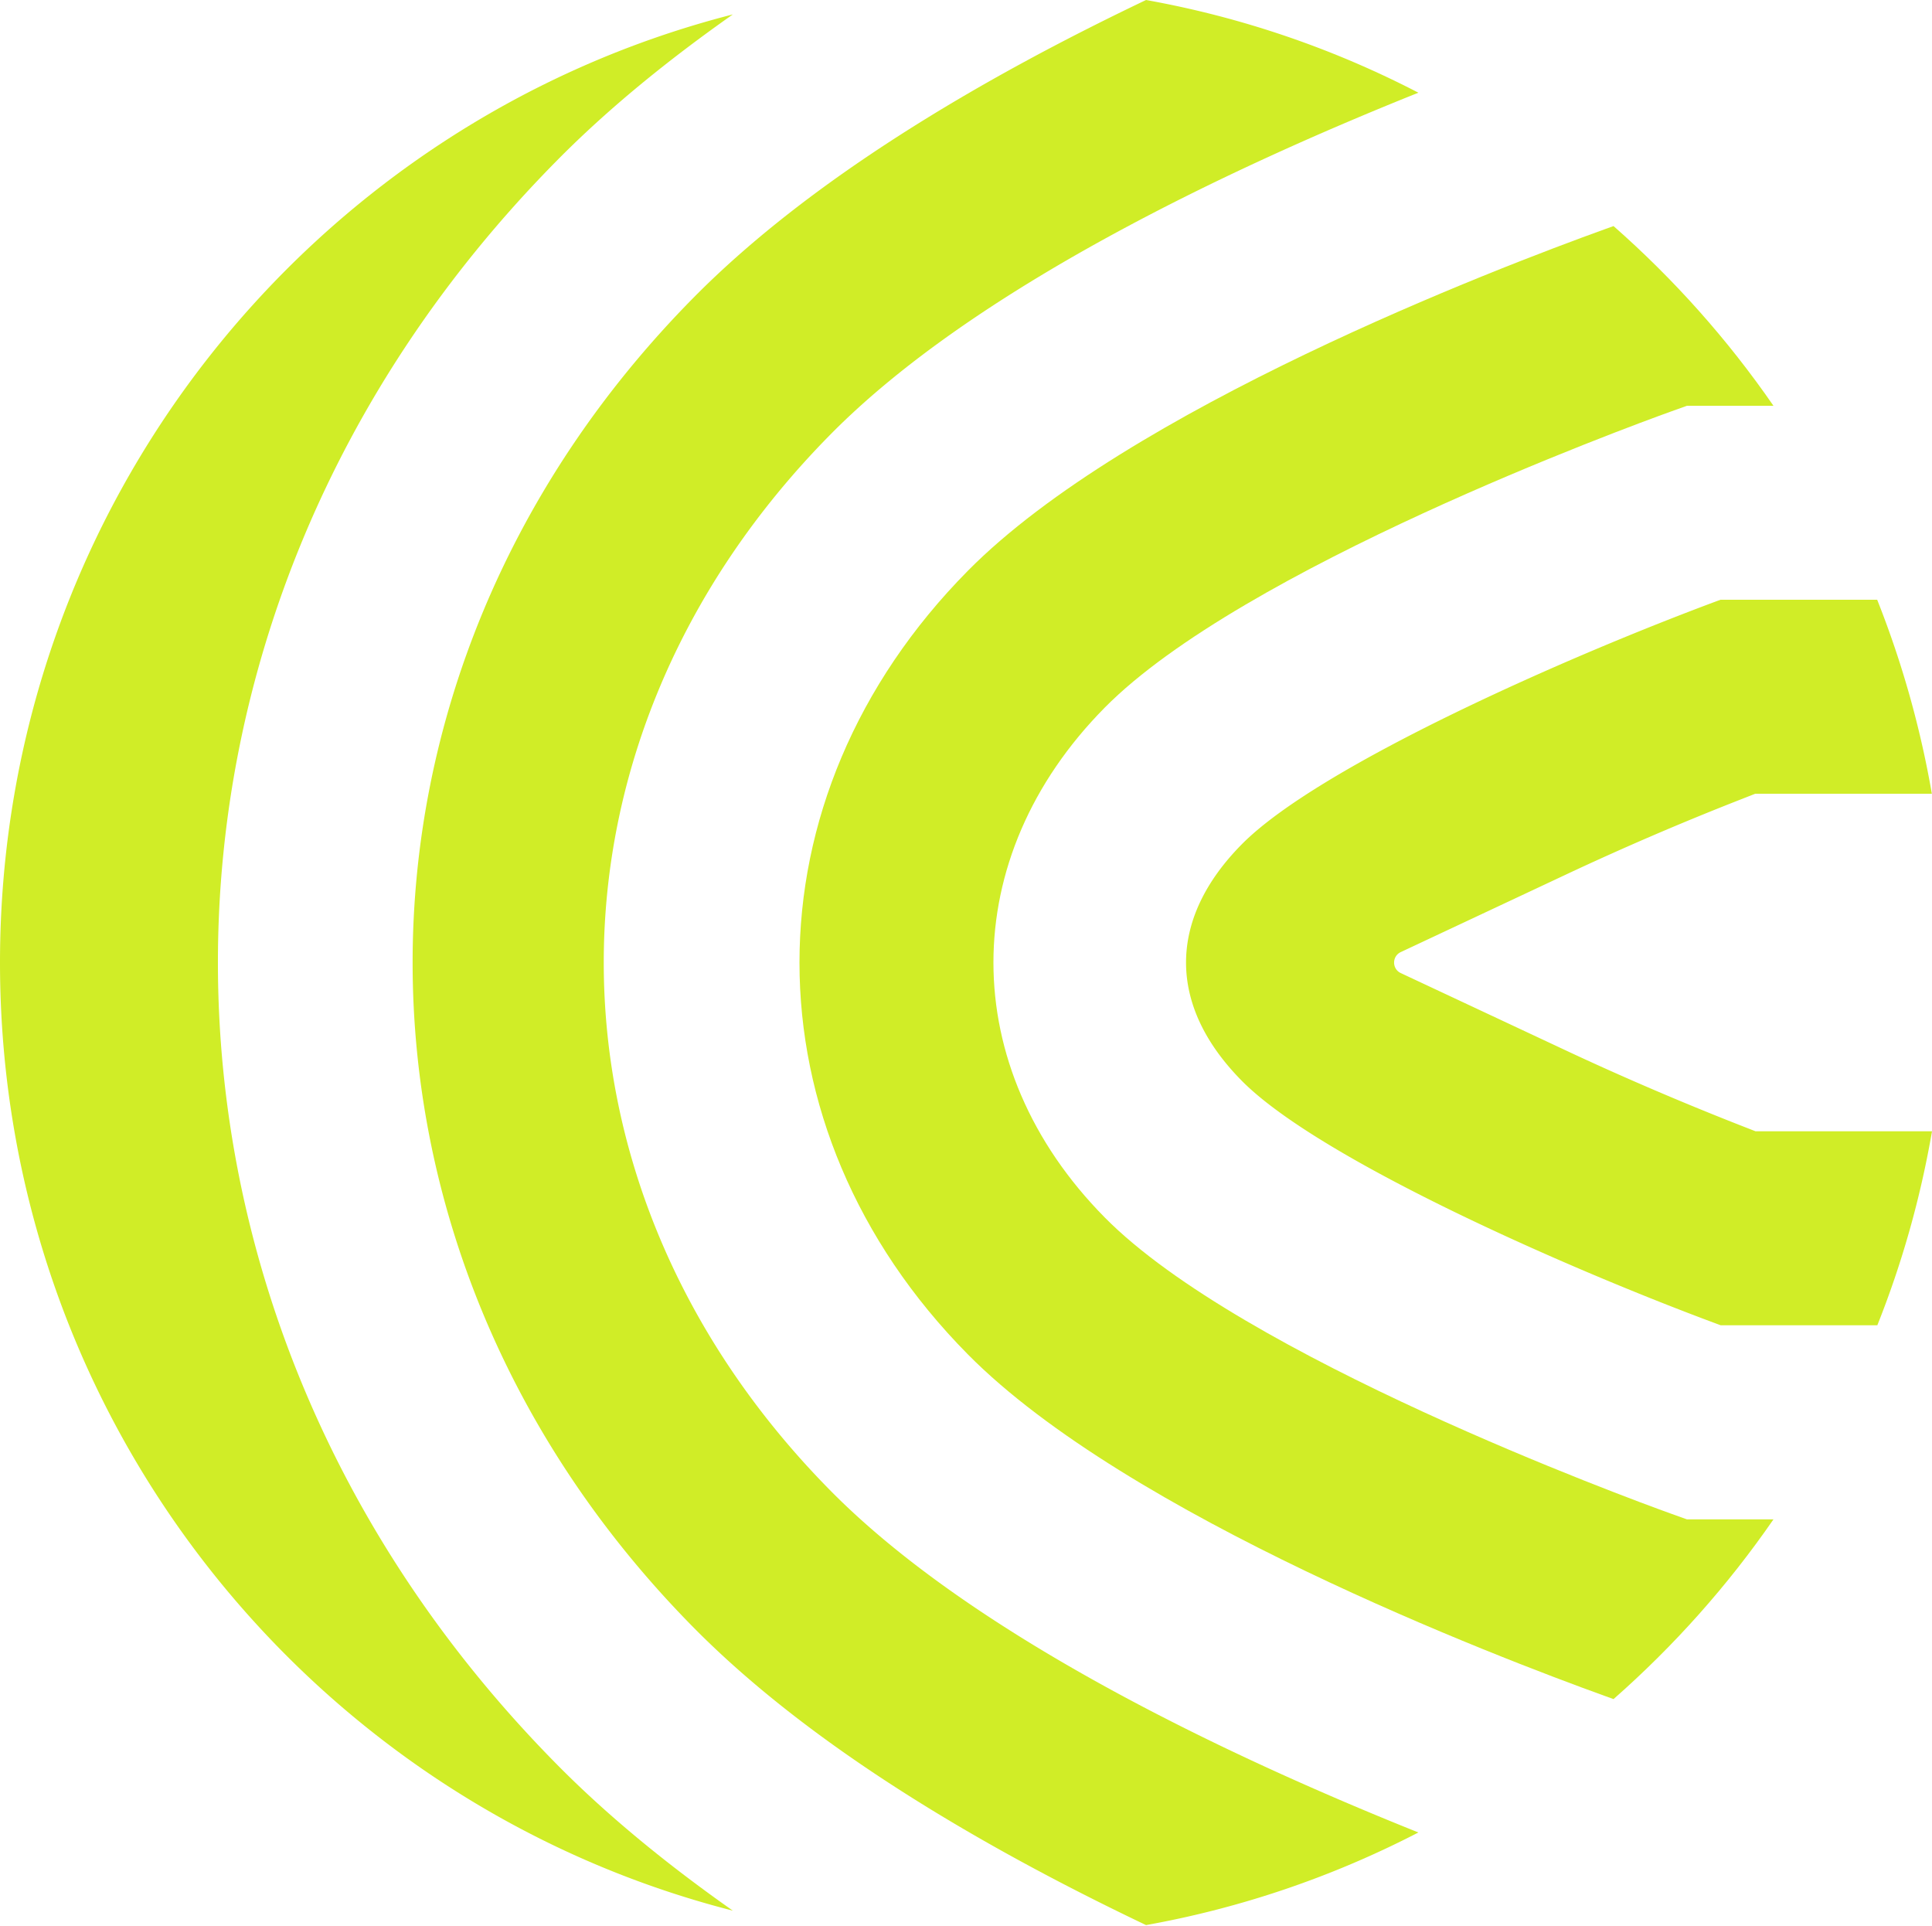
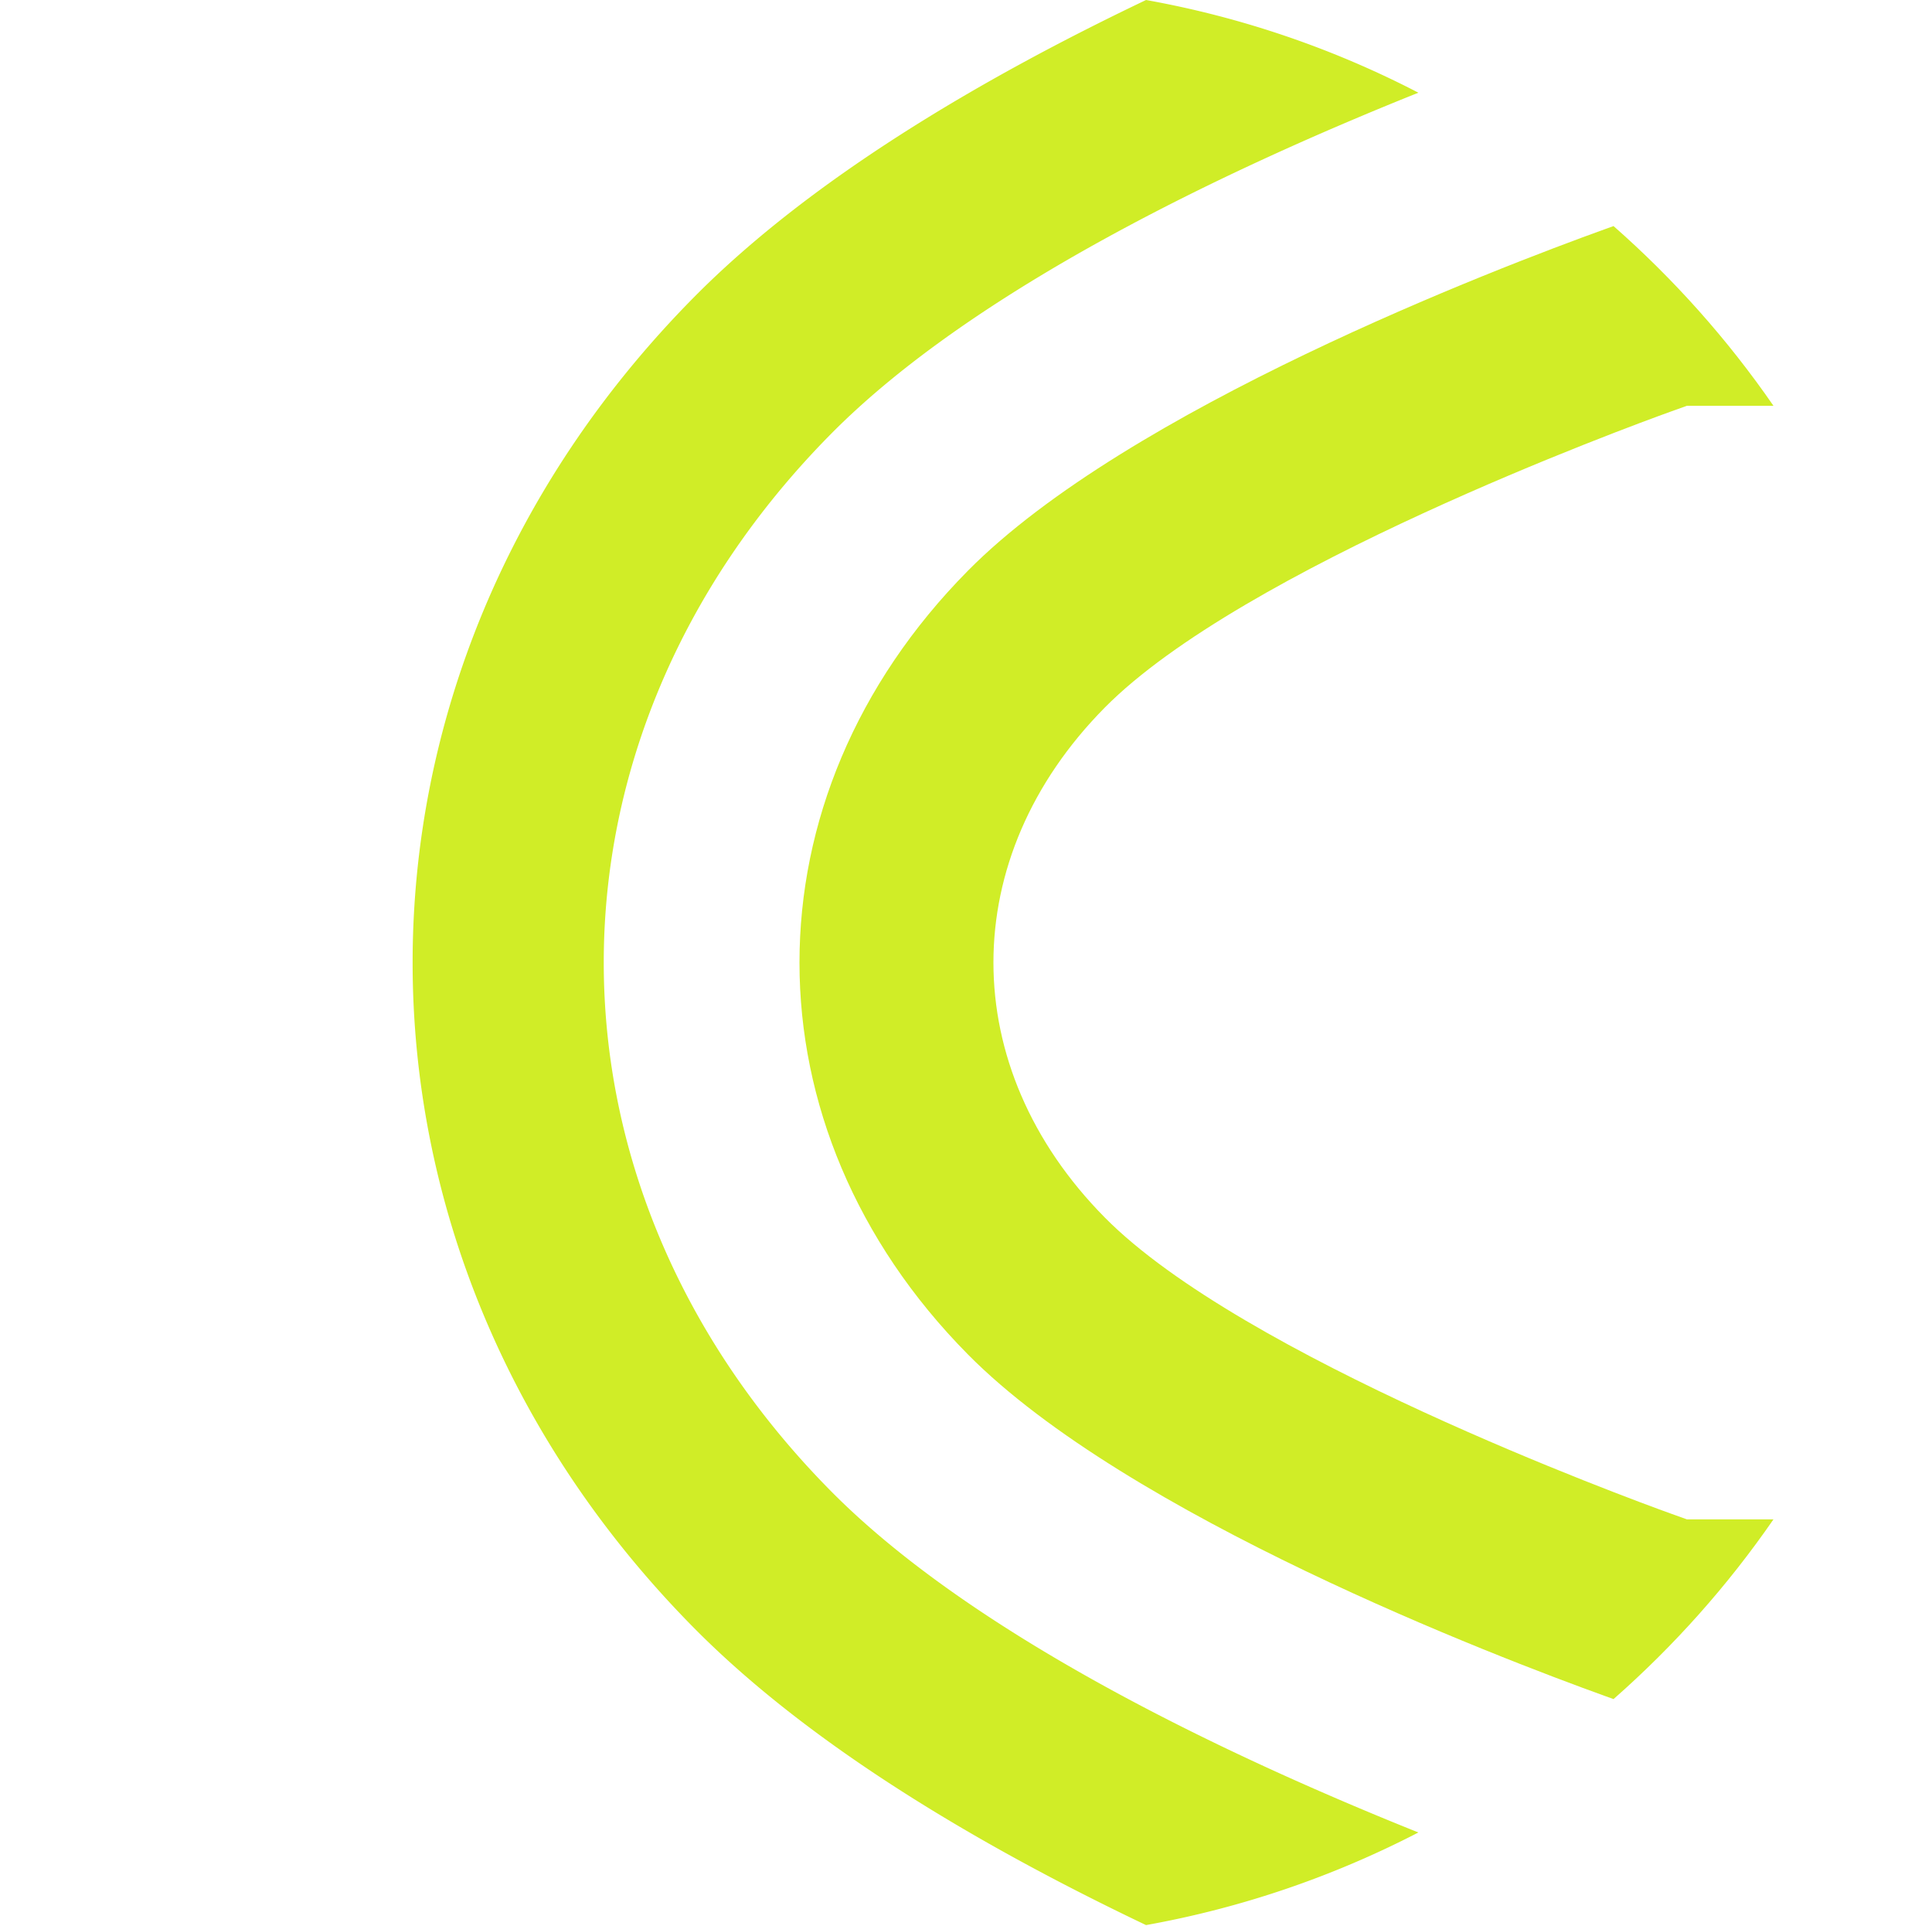
<svg xmlns="http://www.w3.org/2000/svg" width="655" height="653" fill="none">
  <path fill="#D0ED27" d="M601.256 515.052h-29.358l-5.371-1.924c-14.759-5.318-145.408-53.285-191.972-100.397-50.339-50.907-50.339-121.99 0-172.87 46.564-47.085 177.239-95.079 191.972-100.37l5.371-1.924h29.358c-15.53-22.501-33.772-42.944-54.222-60.928l-2.606.935c-37.07 13.361-162.188 61.195-216.303 115.923-76.108 76.962-76.108 188.663 0 265.624 54.115 54.729 179.233 102.562 216.303 115.924l2.606.935c20.45-17.985 38.692-38.427 54.222-60.928Z" />
  <path fill="#D0ED27" d="M281.694 505.461c-102.673-103.818-102.673-254.508 0-358.326 48.452-49.01 134.212-89.708 199.178-115.71A325.27 325.27 0 0 0 388.543 0C331.13 27.39 274.381 61.222 235.264 100.771c-127.166 128.59-127.166 322.491 0 451.08 39.117 39.55 95.866 73.381 153.279 100.745a326.353 326.353 0 0 0 92.329-31.399c-64.939-26.001-150.7-66.727-199.178-115.736Z" />
-   <path fill="#D0ED27" d="M188.86 598.187c-153.306-154.992-153.306-388.789 0-543.808 17.418-17.637 37.708-34.098 59.594-49.49C105.652 41.392 0 171.425 0 326.31c0 154.858 105.652 284.918 248.454 321.394-21.886-15.392-42.176-31.88-59.594-49.517Zm232.127-311.962c-25.183 25.467-25.183 54.675 0 80.142 26.327 26.642 111.236 64.028 162.374 82.894h53.105c8.35-20.951 14.599-42.97 18.535-65.765h-59.833l-5.744-2.245c-19.599-7.696-39.836-16.381-58.53-25.146l-56.004-26.241c-3.005-1.417-3.005-5.692 0-7.109l55.977-26.268a982.638 982.638 0 0 1 58.77-25.28l5.451-2.138h59.86a331.677 331.677 0 0 0-18.535-65.764h-53.105c-51.085 18.893-135.994 56.278-162.321 82.92Z" />
</svg>